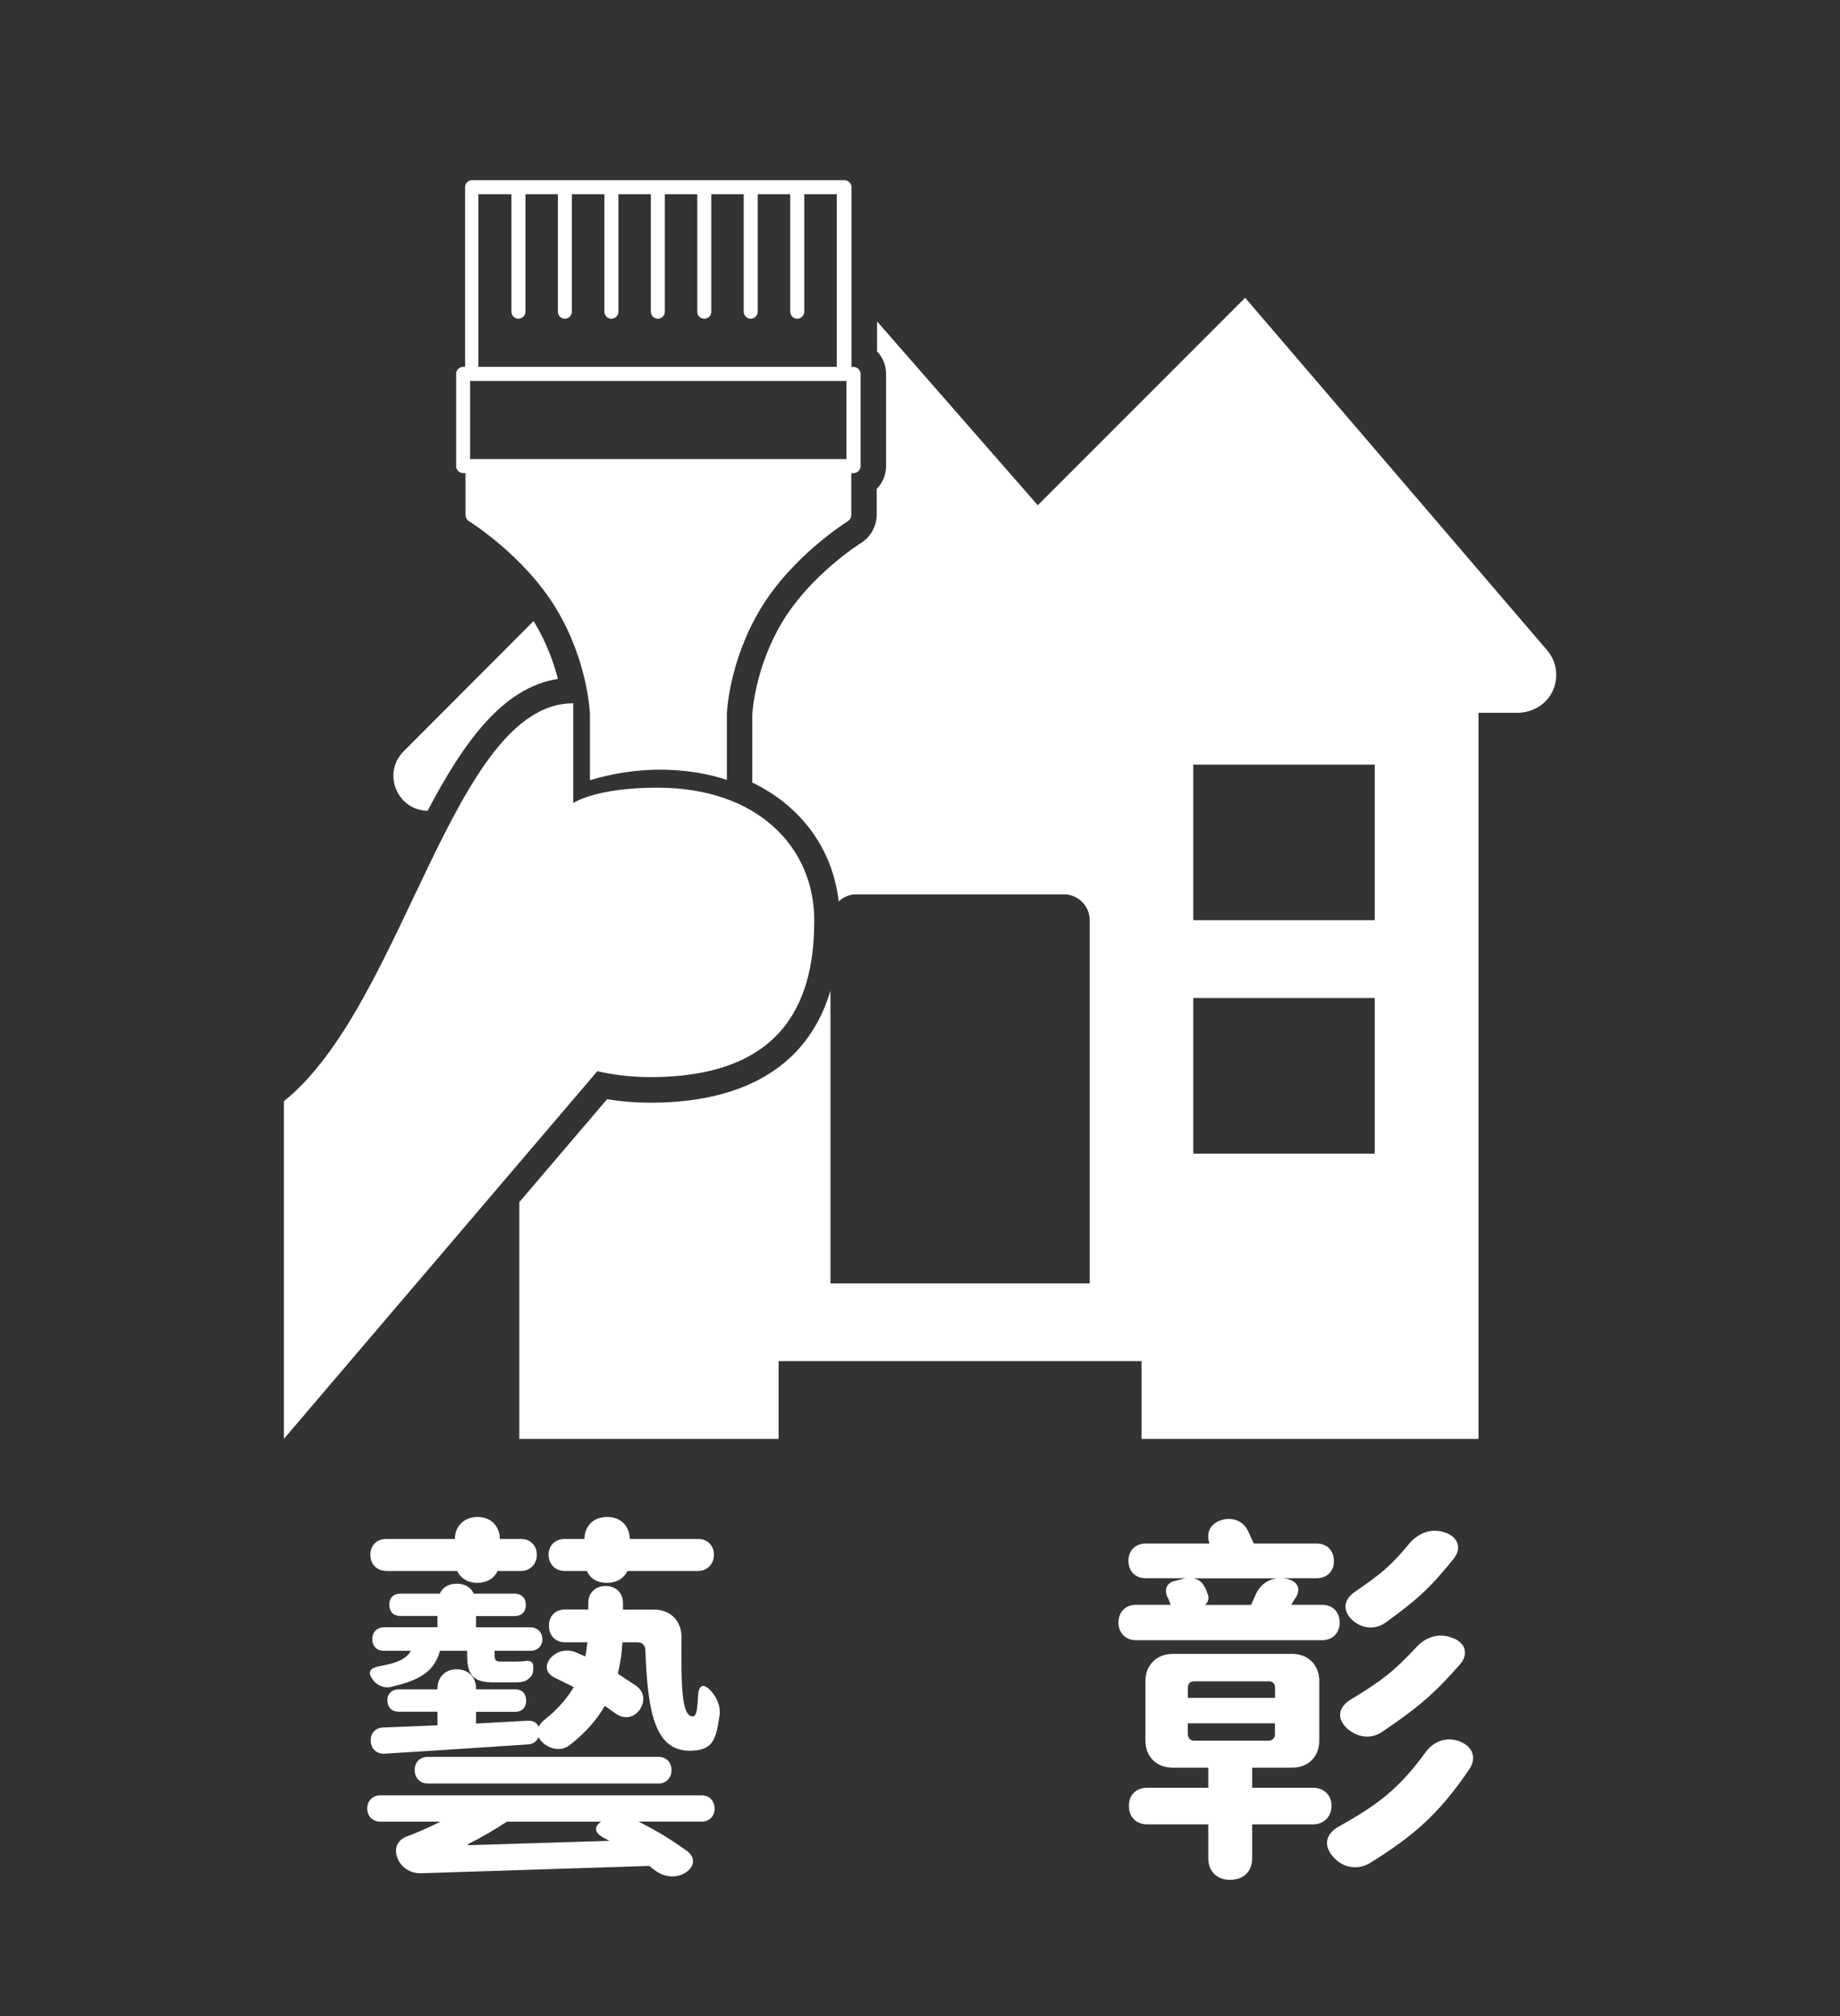
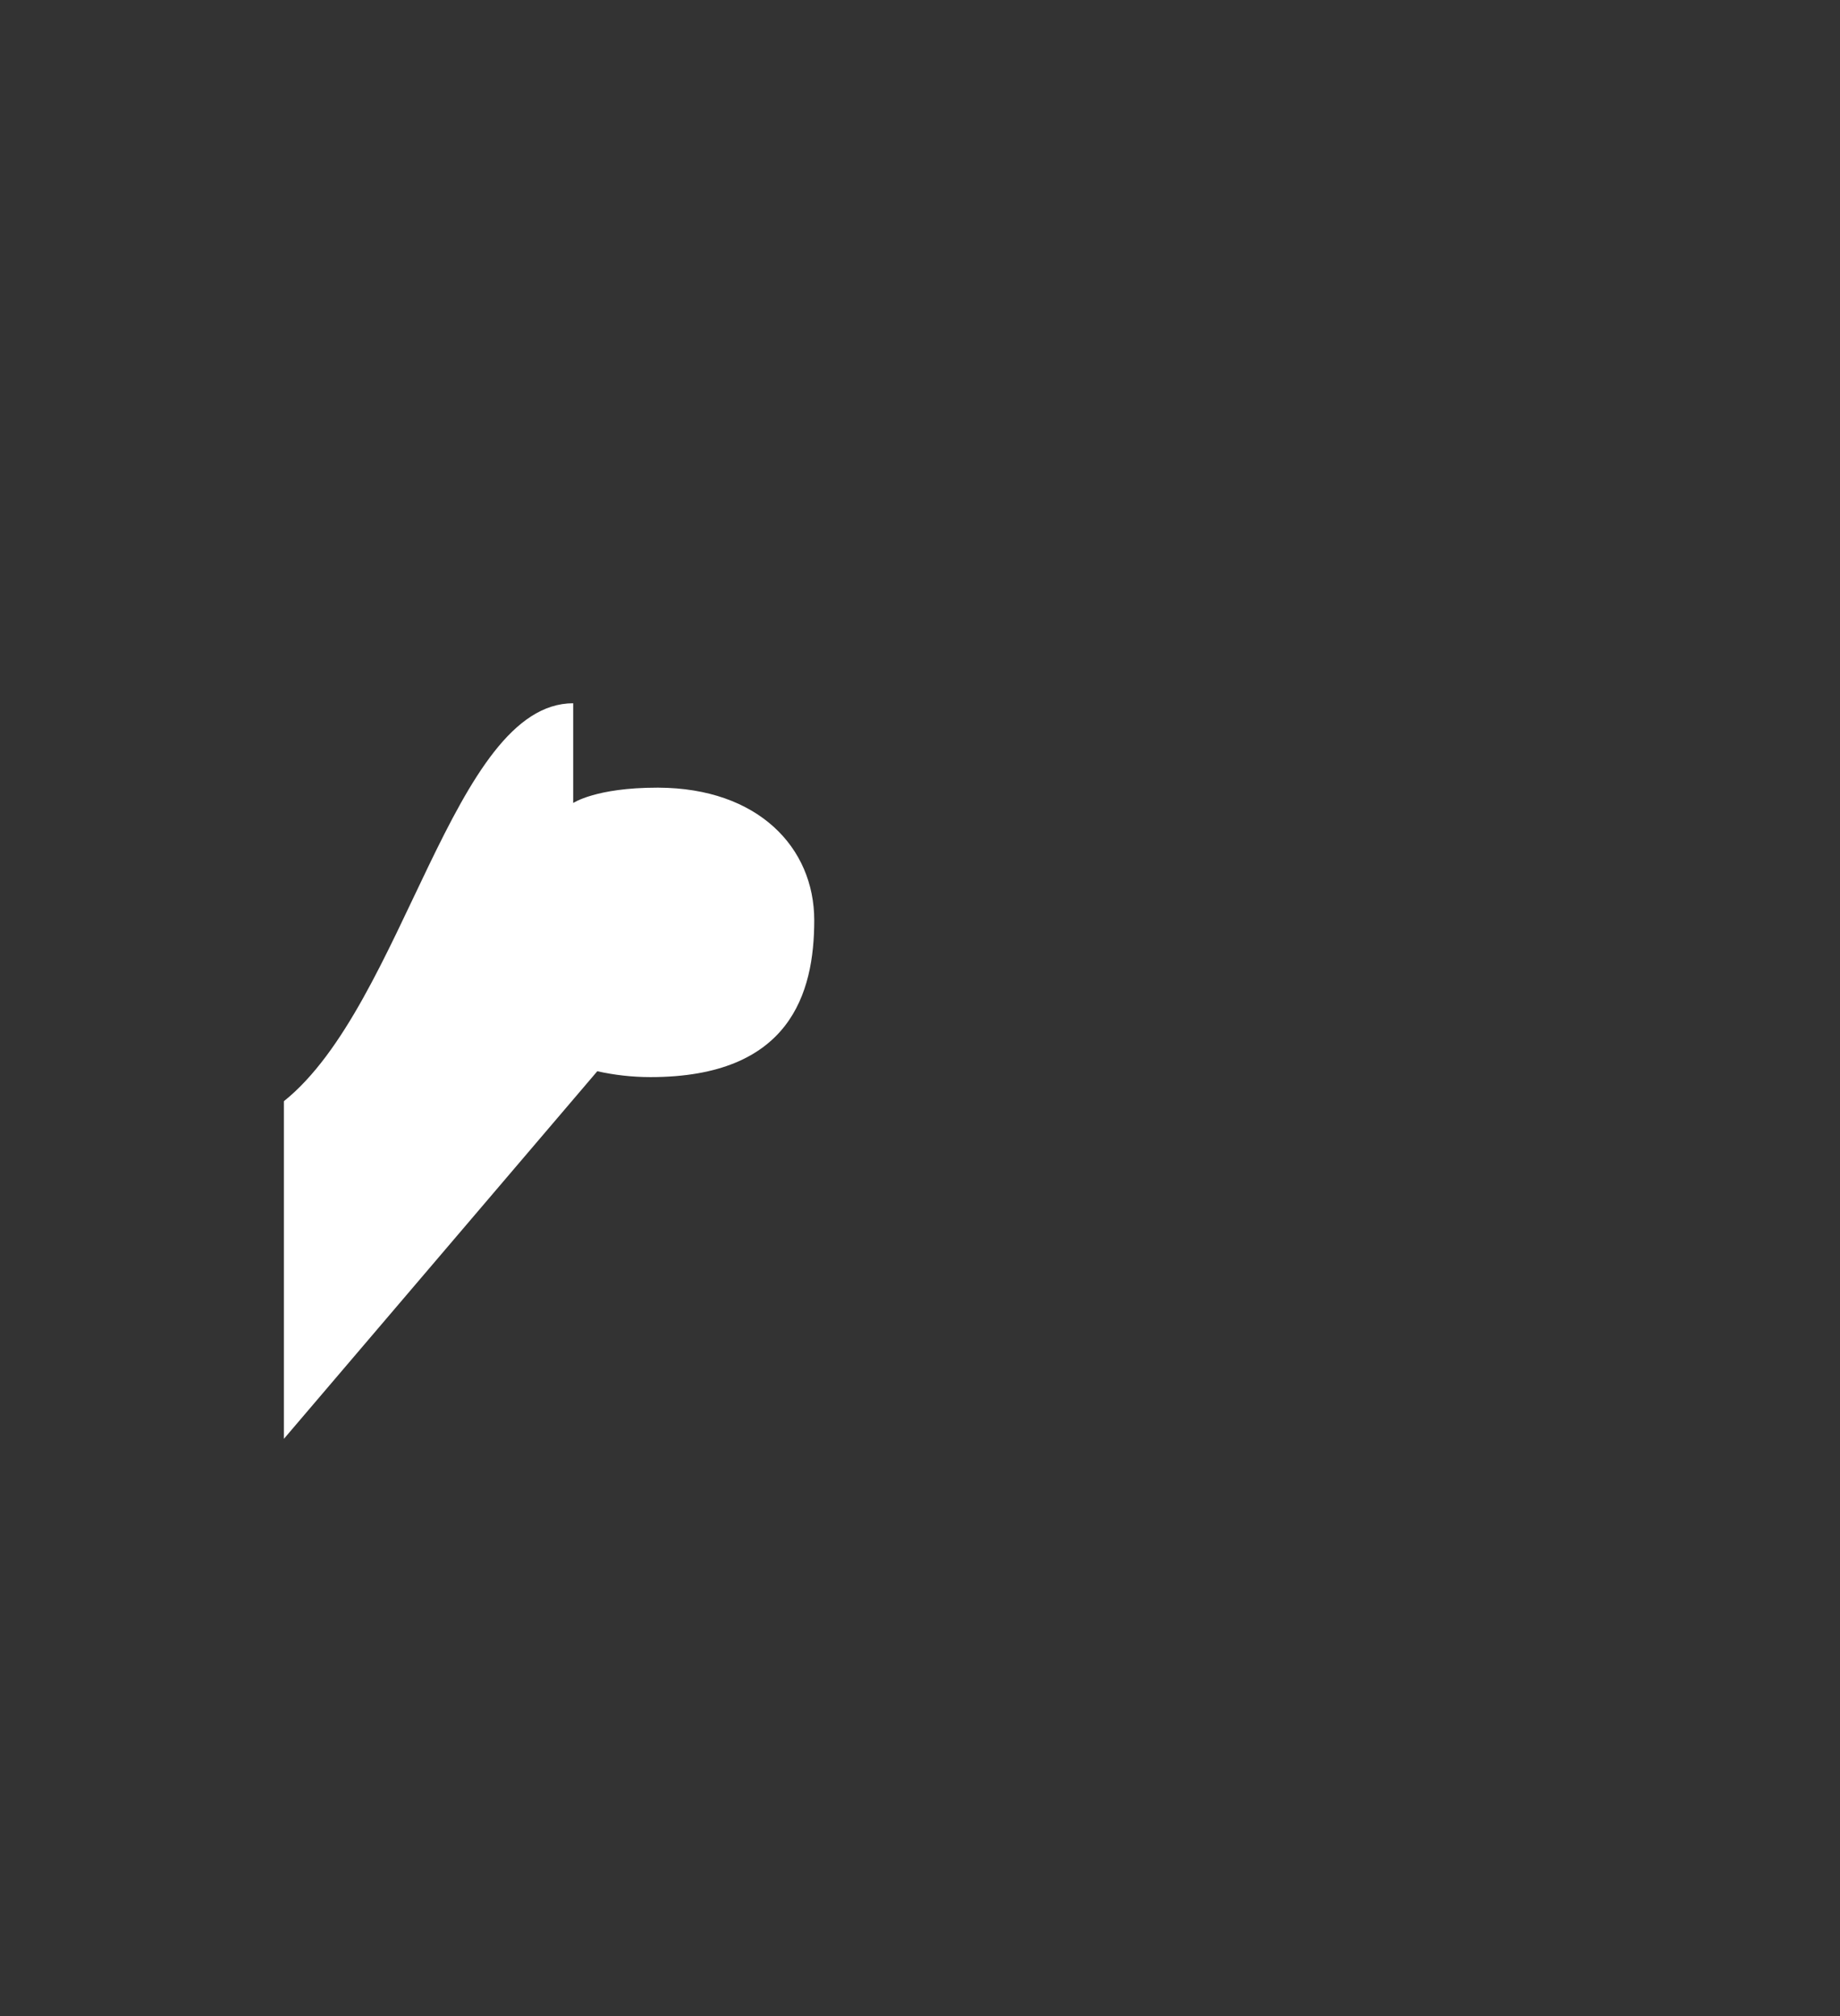
<svg xmlns="http://www.w3.org/2000/svg" id="_圖層_1" data-name="圖層 1" viewBox="0 0 210 230">
  <rect x="0" y="0" width="210" height="230" fill="#333333" stroke="none" />
  <defs>
    <style>
      .cls-1 {
        fill: #fff;
      }
    </style>
  </defs>
  <g>
    <g>
      <path class="cls-1" d="M74.98,89.86s.04,0,.07,0c.02,0,.04,0,.06,0,.02,0,.04,0,.05,0,11.33.05,17.77,6.8,17.77,15.13s-2.75,17.89-18.69,17.89c-2.11,0-4.15-.24-6.07-.67l-35.77,41.94v-38.52c13.76-11.01,19.26-45.4,33.02-45.4v11.38s2.58-1.75,9.56-1.75Z" />
-       <path class="cls-1" d="M97.4,41.86h-.22v-20.5c0-.21-.08-.42-.24-.57-.15-.15-.36-.24-.57-.24h-10.63s0,0,0,0,0,0,0,0h-5.31s0,0,0,0,0,0,0,0h-5.31s0,0,0,0,0,0,0,0h-5.31s0,0,0,0,0,0,0,0h-5.31s0,0,0,0,0,0,0,0h-5.31s0,0,0,0,0,0,0,0h-5.31c-.44,0-.8.36-.8.8v20.5h-.22c-.44,0-.8.36-.8.8v10.52c0,.21.08.42.24.57.15.15.36.24.57.24h.26v4.79s.01.06.02.09c0,.05.01.11.03.16.02.05.04.09.06.14.02.04.05.08.08.12.04.04.08.08.12.11.02.02.04.05.07.06.06.04,6.27,3.89,9.94,9.94,3.64,6,3.87,11.92,3.88,12.03v7.59c7.46-2.24,13.34-.81,15.63-.03v-7.56c0-.11.23-6.01,3.88-12.03,3.67-6.05,9.88-9.9,9.94-9.94.03-.02.04-.04.07-.06.04-.03.08-.07.12-.11.03-.04.06-.08.08-.12.03-.04.05-.09.06-.14.02-.05.03-.1.03-.16,0-.03.02-.06.02-.09v-4.79h.26c.44,0,.8-.36.8-.8v-10.52c0-.44-.36-.8-.8-.8ZM54.67,22.16h3.7v13.4c0,.44.36.8.8.8s.8-.36.8-.8v-13.4h3.7v13.4c0,.44.36.8.8.8s.8-.36.8-.8v-13.4h3.71s0,13.4,0,13.4c0,.44.36.8.8.8s.8-.36.8-.8v-13.4h3.7v13.4c0,.44.36.8.8.8s.8-.36.8-.8v-13.4h3.7v13.4c0,.44.36.8.8.8s.8-.36.8-.8v-13.4h3.7s0,13.4,0,13.4c0,.44.36.8.8.8s.8-.36.8-.8v-13.4h3.71v13.4c0,.44.36.8.8.8s.8-.36.8-.8v-13.4h3.71v19.69h-40.9v-19.69ZM96.6,52.37h-21.48s-21.21,0-21.21,0c0,0,0,0,0,0h-.26v-8.91h42.95v8.91Z" />
    </g>
    <g>
-       <path class="cls-1" d="M176.57,74.18l-34.46-40.21-23.67,23.67-18.34-20.97v3.42c.64.67,1.03,1.57,1.03,2.56v10.52c0,1.01-.41,1.93-1.07,2.6v2.99c0,.19-.02.42-.07.62-.03.19-.07.36-.13.53-.08.25-.18.46-.3.68-.11.19-.24.39-.4.58-.11.14-.25.28-.41.41-.15.13-.31.26-.46.35-.05.03-5.71,3.58-8.97,8.97-3.08,5.08-3.43,10.13-3.46,10.59v7.49c0,.09-.02.18-.03.28,5.54,2.67,9.19,7.5,9.89,13.58.53-.5,1.24-.81,2.02-.81h23.67c1.63,0,2.96,1.32,2.96,2.96v41.42h-29.59v-33.37c-3.11,10.33-12.45,12.76-20.53,12.76-1.67,0-3.33-.13-4.96-.4l-10.02,11.74v27.02h29.59v-8.88h41.42v8.88h38.46v-82.84h4.41c1.76,0,3.42-.98,4.11-2.6.67-1.58.36-3.32-.69-4.53ZM156.9,131.61h-20.71v-17.75h20.71v17.75ZM156.9,104.98h-20.71v-17.75h20.71v17.75Z" />
-       <path class="cls-1" d="M48.8,92.5c4.12-7.84,8.59-14.08,14.88-15.05-.5-1.89-1.33-4.22-2.75-6.55,0-.02-.02-.03-.03-.05l-14.83,14.86c-2.48,2.49-.76,6.72,2.73,6.79Z" />
-     </g>
+       </g>
  </g>
  <g>
-     <path class="cls-1" d="M50.3,207.82h-6.89c-.88,0-1.5-.62-1.5-1.5s.62-1.5,1.5-1.5h36.7c.84,0,1.45.62,1.45,1.54,0,.84-.62,1.45-1.45,1.45h-7.23c2.47,1.27,3.45,1.9,5.51,3.34,1.01.75.92,1.8-.18,2.51-1.1.66-2.42.48-3.43-.26l-.68-.53-26.12.84c-1.14,0-2.24-.66-2.64-1.8-.4-1.1.04-2.02,1.14-2.42l.48-.18c.61-.25,1.89-.76,3.33-1.5ZM43.81,185.64h6.12v-1.28h-4.22c-.79,0-1.28-.48-1.28-1.32,0-.75.48-1.23,1.28-1.23h4.48c.32-.72,1.03-1.14,1.94-1.14s1.62.42,1.94,1.14h4.66c.79,0,1.28.48,1.28,1.28s-.48,1.28-1.28,1.28h-4.4v1.28h6.21c.79,0,1.36.57,1.36,1.36s-.57,1.32-1.36,1.32h-4.09v.31c0,.7.04.92.66.92h1.58c.53,0,.97,0,1.45-.09.35,0,.66.13.7.48.04.35.04.84-.13,1.14-.53.79-1.14.84-1.94.84h-2.51c-2.51,0-2.95-1.1-2.95-3.34v-.26h-3.09c-.63,2.24-2.1,3.31-5.49,4.09-.79.26-1.76-.13-2.24-.88-.53-.75-.26-1.23.62-1.41,2.16-.39,3.23-.82,3.78-1.8h-3.08c-.79,0-1.32-.53-1.32-1.32s.53-1.36,1.32-1.36ZM44.12,175.57h7.79c.02-1.47,1.07-2.51,2.59-2.51s2.53,1.03,2.55,2.51h2.42c1.06,0,1.8.75,1.8,1.8s-.75,1.85-1.8,1.85h-2.68c-.38.84-1.22,1.36-2.33,1.36-1.05,0-1.89-.52-2.28-1.36h-8.06c-1.1,0-1.85-.75-1.85-1.85s.75-1.8,1.85-1.8ZM69.16,180.94c1.14,0,1.94.79,1.94,1.94v.75h3.56c1.85,0,3.12,1.28,3.12,3.12-.04,5.24-.04,9.06,1.28,9.06.48,0,.53-.97.62-2.51.09-1.06.62-1.28,1.36-.48.79.75,1.28,1.98,1.06,3.04-.4,2.64-.75,3.87-3.39,3.87-4.09,0-4.8-4.75-5.06-11.53-.04-.53-.35-.84-.88-.84h-1.73c-.07,1.19-.23,2.39-.53,3.58l2.03,1.34c1.01.66,1.14,1.8.44,2.82-.7.92-1.8,1.06-2.77.35l-1.18-.84c-.89,1.54-2.15,3.02-3.93,4.41-.92.79-2.2.62-3.12-.18-.24-.22-.41-.44-.52-.67-.19.5-.62.81-1.2.84-6.51.44-11.44.75-16.37,1.06-.88.04-1.54-.53-1.58-1.45-.04-.88.53-1.5,1.41-1.54l6.21-.25v-1.55h-4.44c-.75,0-1.28-.48-1.28-1.32,0-.75.53-1.23,1.28-1.23h4.44v-.09c0-1.32.88-2.2,2.2-2.2s2.2.88,2.2,2.2v.09h4.49c.75,0,1.23.48,1.23,1.28s-.48,1.28-1.23,1.28h-4.49v1.34l5.98-.33c.58,0,1.02.26,1.16.71.12-.26.32-.51.6-.75,1.56-1.22,2.65-2.5,3.41-3.79l-2.13-1.05c-1.01-.48-1.23-1.32-.57-2.2.7-.84,1.8-1.14,2.86-.75l1.17.51.24-1.62h-2.55c-1.1,0-1.85-.75-1.85-1.89s.75-1.85,1.85-1.85h2.64v-.75c0-1.14.79-1.94,2.02-1.94ZM48.83,200.43h26.36c.84,0,1.45.62,1.45,1.54,0,.84-.62,1.5-1.45,1.5h-26.36c-.88,0-1.5-.62-1.5-1.54s.62-1.5,1.5-1.5ZM68.59,207.82h-10.73c-1.48.96-2.79,1.73-4.23,2.46-.35.13-.31.26.09.22l15.83-.49-.73-.39c-.96-.56-1.08-1.2-.21-1.8ZM64.45,175.57h2.25c.03-1.49,1.04-2.51,2.59-2.51s2.55,1.01,2.59,2.51h7.8c1.06,0,1.8.75,1.8,1.8s-.75,1.85-1.8,1.85h-8.07c-.4.85-1.25,1.36-2.36,1.36s-1.9-.52-2.28-1.36h-2.51c-1.06,0-1.85-.75-1.85-1.85s.79-1.8,1.85-1.8Z" />
-     <path class="cls-1" d="M134.07,180.36l1.23-.31h-4.53c-1.19,0-1.98-.79-1.98-1.98s.79-1.98,1.98-1.98h7.27c-.41-1.18.04-2.22,1.27-2.64,1.23-.44,2.55,0,3.12,1.19l.67,1.45h7.16c1.19,0,1.98.79,1.98,2.02,0,1.14-.79,1.94-1.98,1.94h-3.98l.46.04c1.45.26,1.85,1.28.97,2.42l-.33.57h3.5c1.19,0,2.02.79,2.02,2.02s-.84,2.02-2.02,2.02h-21.21c-1.23,0-2.02-.84-2.02-2.02s.79-2.02,2.02-2.02h3.96l-.13-.26c-.09-.22-.13-.44-.31-.7-.31-.88,0-1.54.88-1.76ZM133.85,188.68h13.64c1.8,0,3.08,1.28,3.08,3.08v6.82c0,1.85-1.28,3.08-3.08,3.08h-4.58v2.29h6.95c1.23,0,2.11.84,2.11,2.07s-.88,2.11-2.11,2.11h-6.95v3.87c0,1.5-.97,2.46-2.55,2.46-1.45,0-2.46-.97-2.46-2.46v-3.87h-6.95c-1.28,0-2.11-.84-2.11-2.11s.84-2.07,2.11-2.07h6.95v-2.29h-4.05c-1.85,0-3.12-1.23-3.12-3.08v-6.82c0-1.8,1.28-3.08,3.12-3.08ZM135.57,192.47v1.23h9.95v-1.23c0-.4-.31-.66-.7-.66h-8.58c-.35,0-.66.26-.66.66ZM135.57,197.88c0,.4.31.7.66.7h8.58c.4,0,.7-.31.7-.7v-1.28h-9.95v1.28ZM145.87,180.06h-9.68c.54.09,1.02.42,1.28.97.18.26.22.44.31.7.26.54.14,1.03-.24,1.36h5.25l.53-1.19c.49-1.09,1.41-1.76,2.55-1.85ZM166.59,198.67c1.5.57,1.98,1.89,1.1,3.17-3.43,5.06-6.25,7.53-11.31,10.69-1.45.88-3.17.57-4.27-.75-1.1-1.28-.79-2.55.66-3.39,4.58-2.55,6.91-4.36,9.9-8.45.92-1.28,2.38-1.85,3.92-1.28ZM165.84,186.88c1.45.57,1.8,1.89.75,3.04-3.12,3.56-5.02,5.06-8.85,7.66-1.28.88-2.9.66-4.09-.48-1.1-1.1-.88-2.33.44-3.17,3.48-2.11,4.93-3.17,7.61-6.07,1.06-1.14,2.64-1.63,4.14-.97ZM165.01,174.86c1.45.53,1.85,1.85.84,3.04-2.73,3.39-4.27,4.71-7.66,7.17-1.23.92-2.82.75-3.92-.31-1.06-1.06-.92-2.24.31-3.12,2.99-2.07,4.05-2.86,6.34-5.63,1.06-1.19,2.55-1.72,4.09-1.14Z" />
-   </g>
+     </g>
</svg>